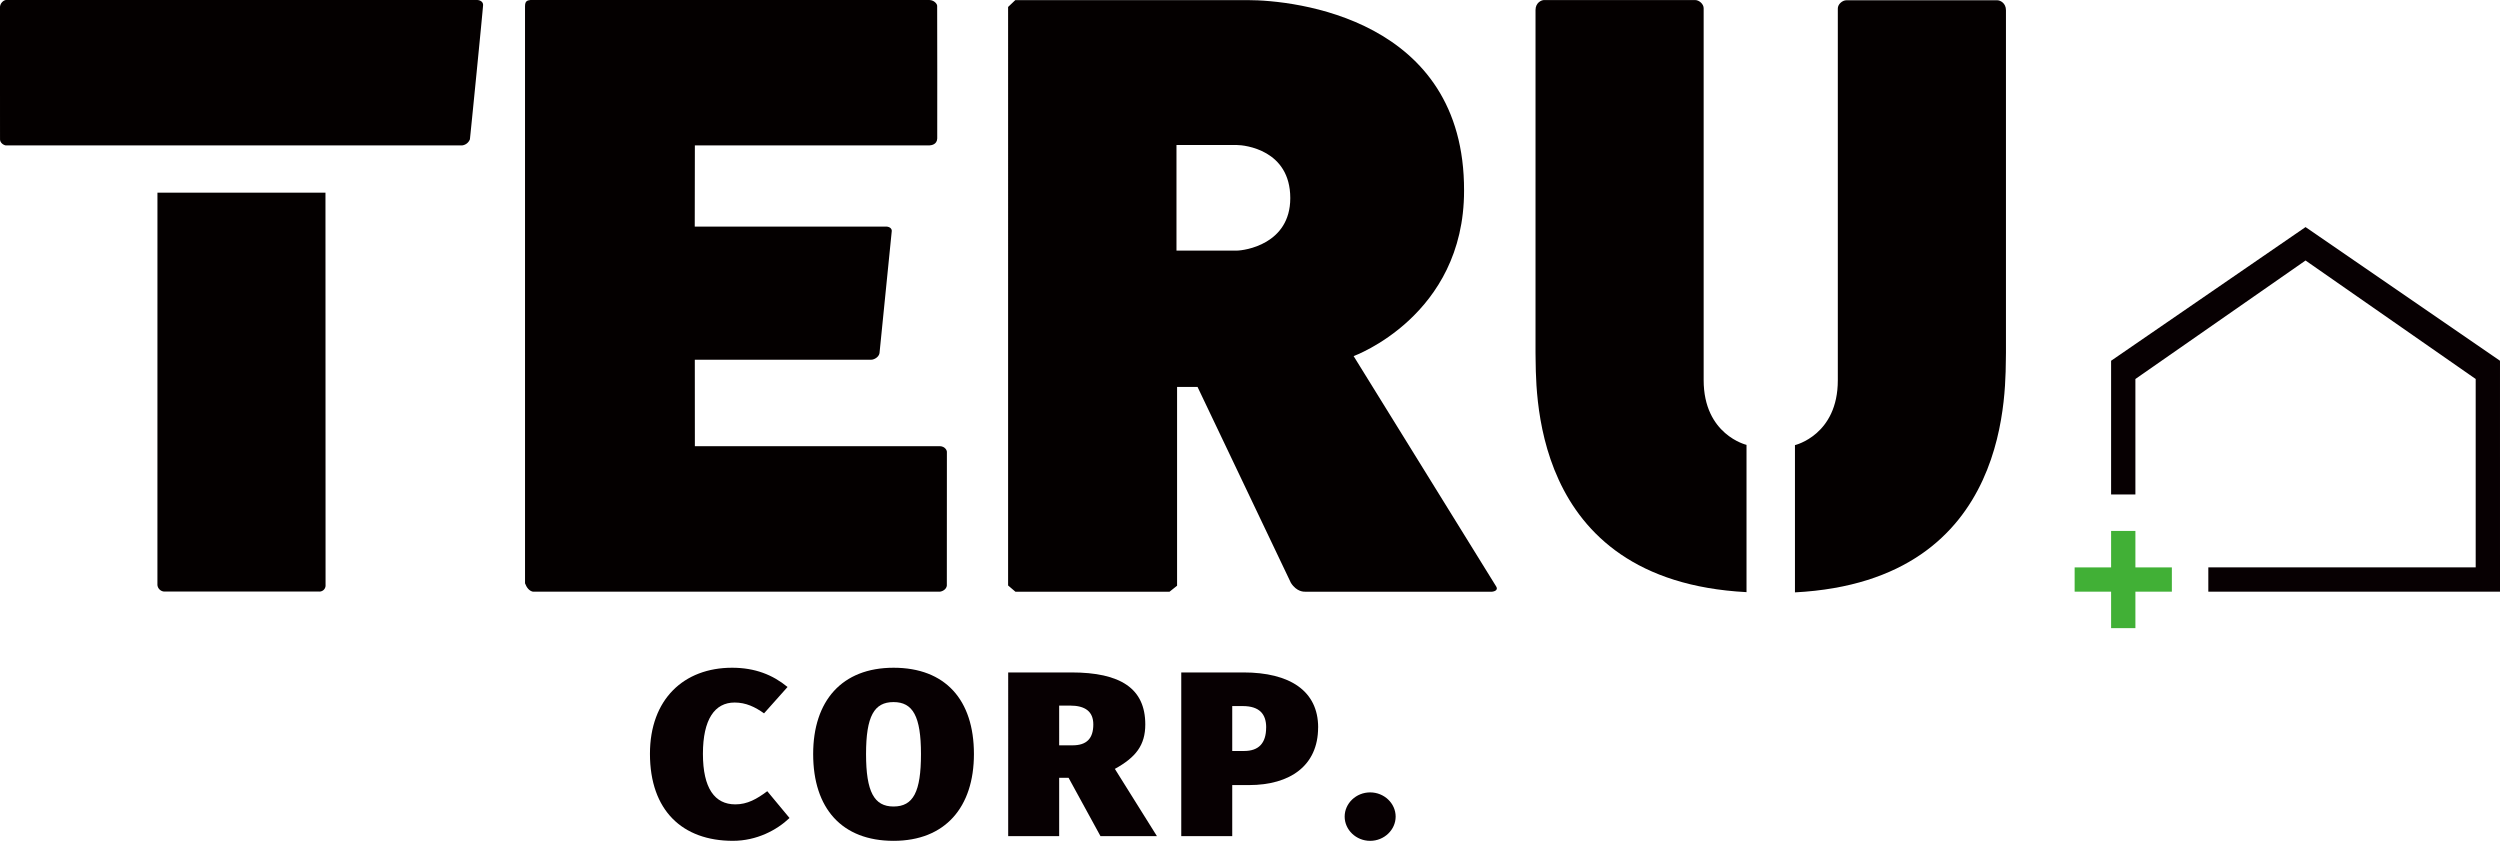
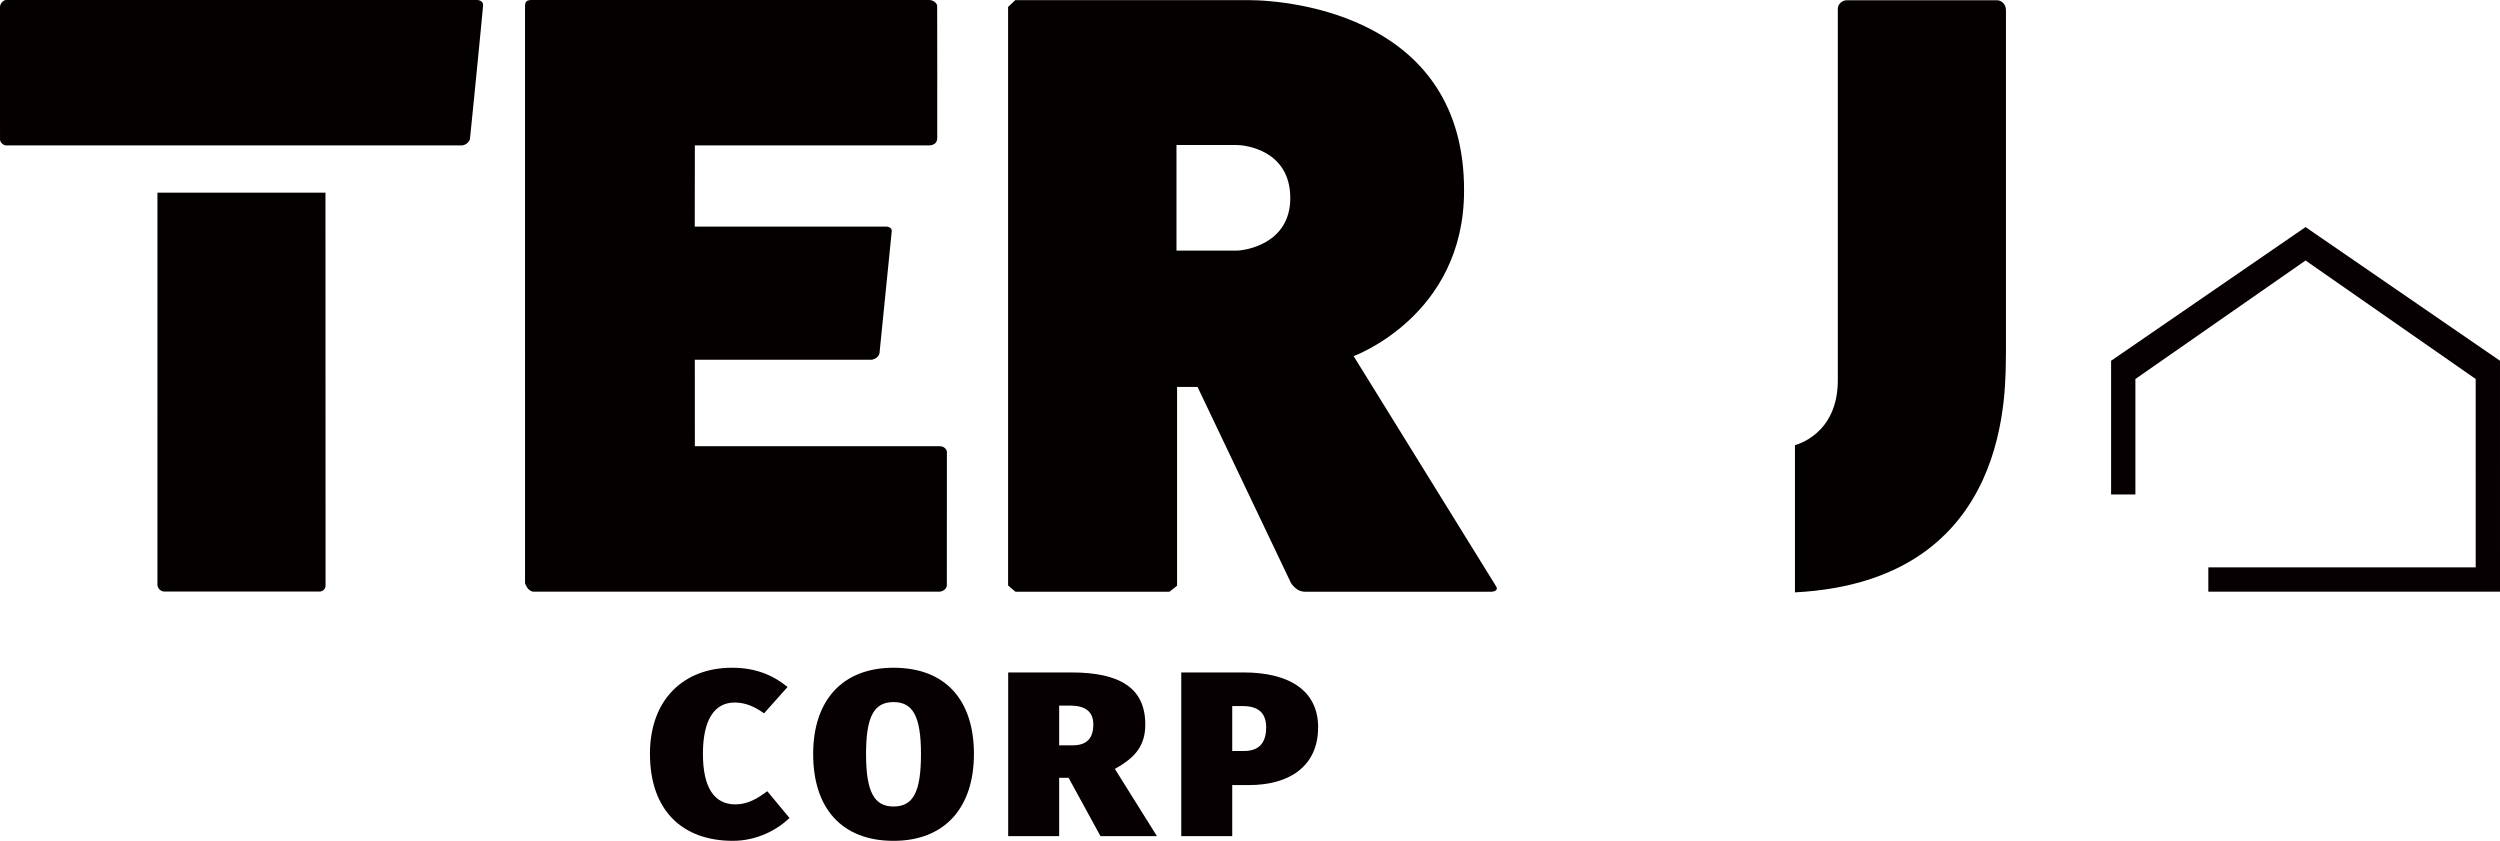
<svg xmlns="http://www.w3.org/2000/svg" viewBox="0 0 3016.88 1014.69">
  <defs>
    <style>.cls-1{fill:none;}.cls-2{fill:#040000;}.cls-3{fill:#070002;}.cls-4{clip-path:url(#clip-path);}.cls-5{fill:#41b036;}</style>
    <clipPath id="clip-path">
      <polygon class="cls-1" points="2547.57 640.67 2547.57 684.67 2503.57 684.67 2503.57 714 2547.57 714 2547.57 758 2576.9 758 2576.9 714 2620.9 714 2620.9 684.67 2576.9 684.67 2576.9 640.67 2547.57 640.67" />
    </clipPath>
  </defs>
  <g id="レイヤー_2" data-name="レイヤー 2">
    <g id="レイヤー_2-2" data-name="レイヤー 2">
      <path class="cls-2" d="M7.54,0h568c3,0,7.43,1.57,7.43,6.08-.29,6.26-15.34,157.63-15.91,162a11.54,11.54,0,0,1-9.59,7.41H7.39c-2.23,0-7.23-2.56-7.36-7.35C0,165.3,0,14.37,0,8.37.39,3.16,4.85,0,7.54,0" />
      <path class="cls-2" d="M190,232.52H392.76s.11,472.47.11,474.46a7.4,7.4,0,0,1-7.8,6.89c-6.06,0-180.69,0-186.1,0a8.75,8.75,0,0,1-9-8Z" />
      <path class="cls-2" d="M633.57,7.56c0-6.63,3-7,6.35-7.53h481.92c5.31.27,9.09,4.47,9.09,7.1,0,2.22.3,157.58.08,160-.31,7.46-7.35,8.19-9.17,8.3H838.53l-.14,98h231.55c3.78.32,6.3,2.42,6.21,5.31,0,.89-14.8,147.46-14.8,147.46-1,5.51-7.69,8.06-10,7.88H838.46l.07,104.33s292,0,295.52,0c6.52.16,8.61,5.28,8.61,6.62s-.14,157.86-.07,161.63c-.45,4-4.35,6.75-8.17,7.33H643c-4.52-1-7.49-5-9.42-10.07Z" />
      <path class="cls-2" d="M1805.48,707.66c-3.41-5.65-172-277.94-172-277.94s133.28-48.23,133.28-199.5c.74-208.1-204.65-230.08-261-230.08H1225.21l-8.69,8.26V706.51l8.83,7.53h186l9.09-7.23,0-239.87h24.7s108.51,227.7,112.66,236.42c7.12,11.16,16,10.68,17.06,10.68h225.74s8.31-.73,4.89-6.38M1492.15,302.41h-72.43V175h72.85c9.26,0,64.48,5.72,64.48,64.06,0,55.84-55.41,63.37-64.9,63.37" />
-       <path class="cls-2" d="M1853,12.05c0-8.56,6.81-12,10.42-12H2045.6c4.75,0,10.43,4.81,10.29,10.07V458.5c-.12,66.24,51.72,78.35,51.72,78.35V714.57c-266-13.89-253.43-251.25-254.62-289.06Z" />
      <path class="cls-2" d="M2420.69,12.33c0-8.56-6.81-12-10.42-12H2228.08c-4.75,0-10.43,4.81-10.29,10.07v448.4c.12,66.25-51.72,78.34-51.72,78.34V714.85c266-13.89,253.43-251.25,254.62-289.06Z" />
      <path class="cls-3" d="M950.33,829.07,922,860.84c-10.75-7.66-21.8-13.06-35.52-13.06-23.9,0-38.23,20.17-38.23,61.9s14.33,61,39.12,61c14.62,0,26-6.53,38.52-15.9l26.87,32.35c-15.23,14.48-39.43,27.54-68.38,27.54-60.91,0-100.05-36.63-100.05-105,0-65.87,40.92-103.87,99.15-103.87,27.48,0,49,8.49,66.9,23.26" />
      <path class="cls-3" d="M1175.29,909.93c0,64.16-34.63,104.75-97,104.75s-97-39.17-97-104.75c0-64.11,34.63-104.13,97-104.13s97,38.59,97,104.13m-130.19,0c0,45.7,9.85,63.32,33.14,63.32,23.89,0,33.15-17.62,33.15-63.32s-9.85-62.69-33.15-62.69-33.14,17-33.14,62.69" />
      <path class="cls-3" d="M1289.5,938.6h-11.35V1009h-61.52V811.46h76.16c59.41,0,89.28,19.29,89.28,62.73,0,25-11.34,39.72-36.72,53.66l50.77,81.15H1328Zm-11.35-39.17h16.14c16.72,0,25.07-7.92,25.07-25.24,0-15.61-9.85-22.72-28.07-22.72h-13.14Z" />
      <path class="cls-3" d="M1590.63,877.87c0,46.25-34.05,69.52-83.33,69.52H1487V1009h-61.51V811.46h75c55.84,0,90.2,22.14,90.2,66.41m-62.72,0c0-16.16-8.05-25.82-28.38-25.82H1487v54.2h14.33c17.33,0,26.59-9.08,26.59-28.38" />
-       <path class="cls-3" d="M1684.2,985.43c0,15.9-13.75,29.26-30.77,29.26s-30.76-13.36-30.76-29.26,13.75-29.21,30.76-29.21,30.77,13.31,30.77,29.21" />
      <polyline class="cls-3" points="2547.57 596.68 2547.57 435.35 2782.22 274.03 3016.87 435.35 3016.88 670 3016.88 699.34 2987.55 699.34 2987.54 457.35 2782.22 314.36 2576.89 457.35 2576.9 596.68 2532.9 596.68" />
      <rect class="cls-3" x="2664.9" y="684.67" width="351.98" height="29.33" />
      <g class="cls-4">
-         <rect class="cls-5" x="2503.57" y="640.67" width="117.33" height="117.33" />
-       </g>
+         </g>
    </g>
  </g>
</svg>